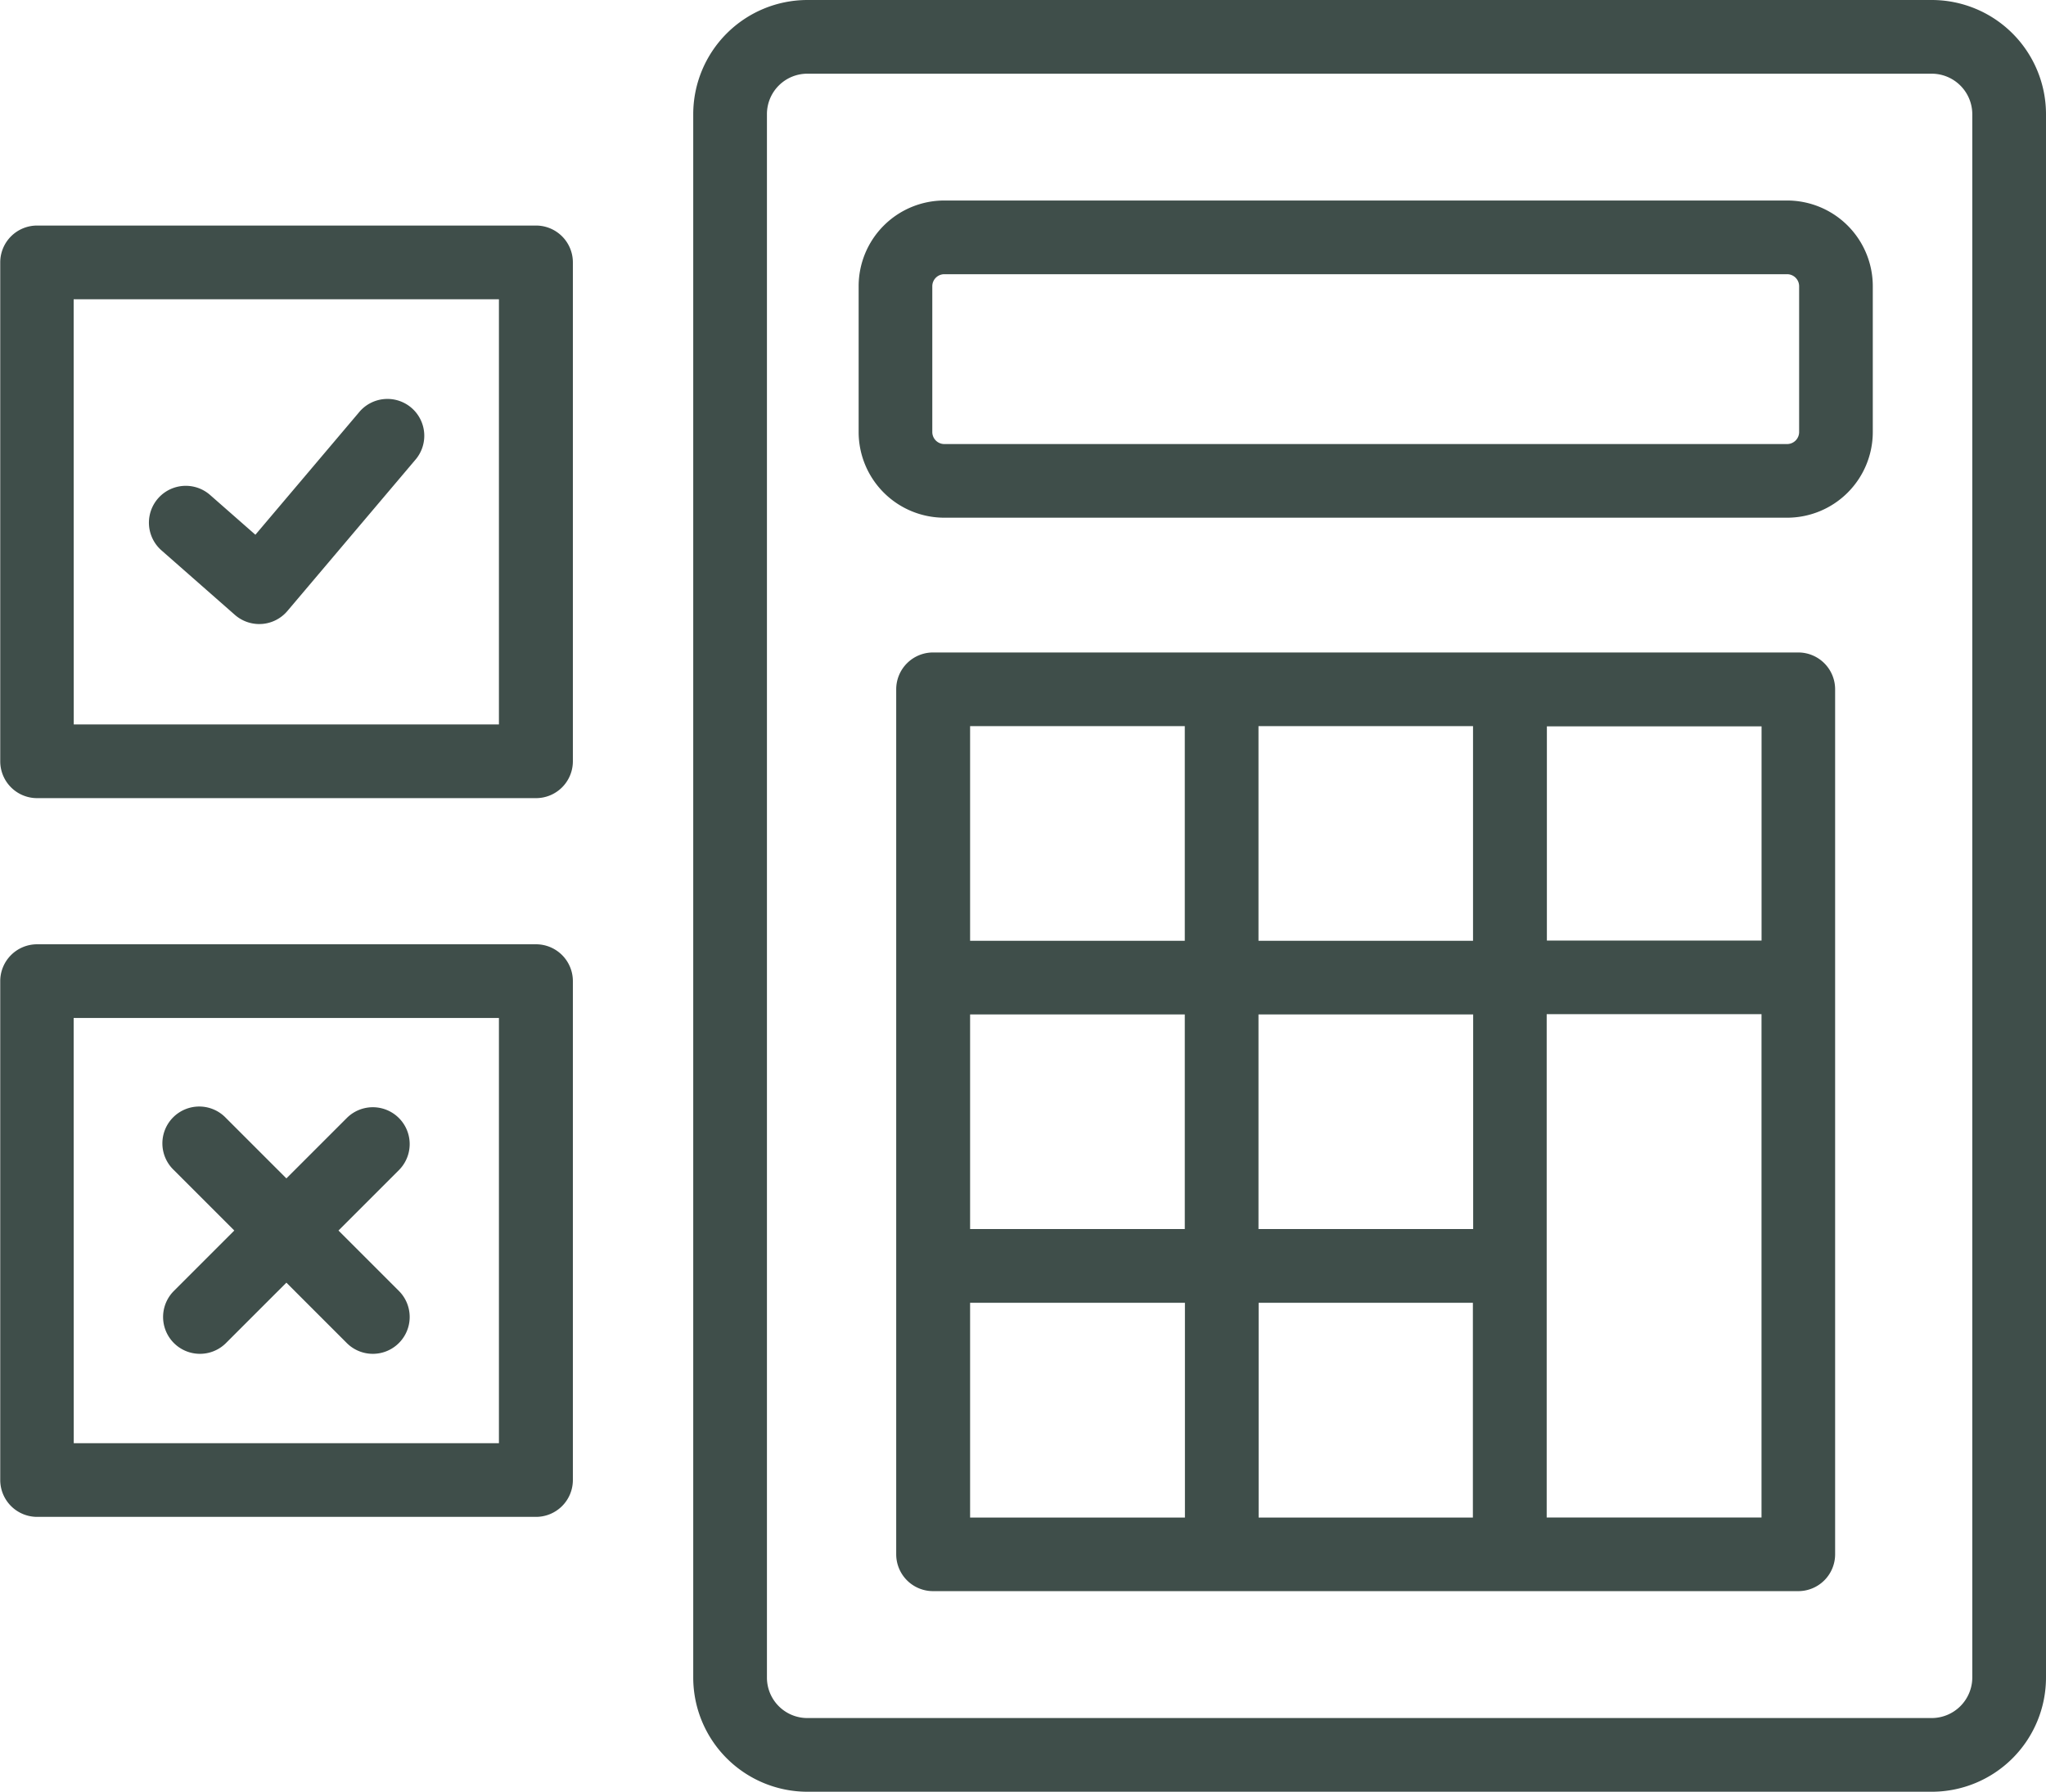
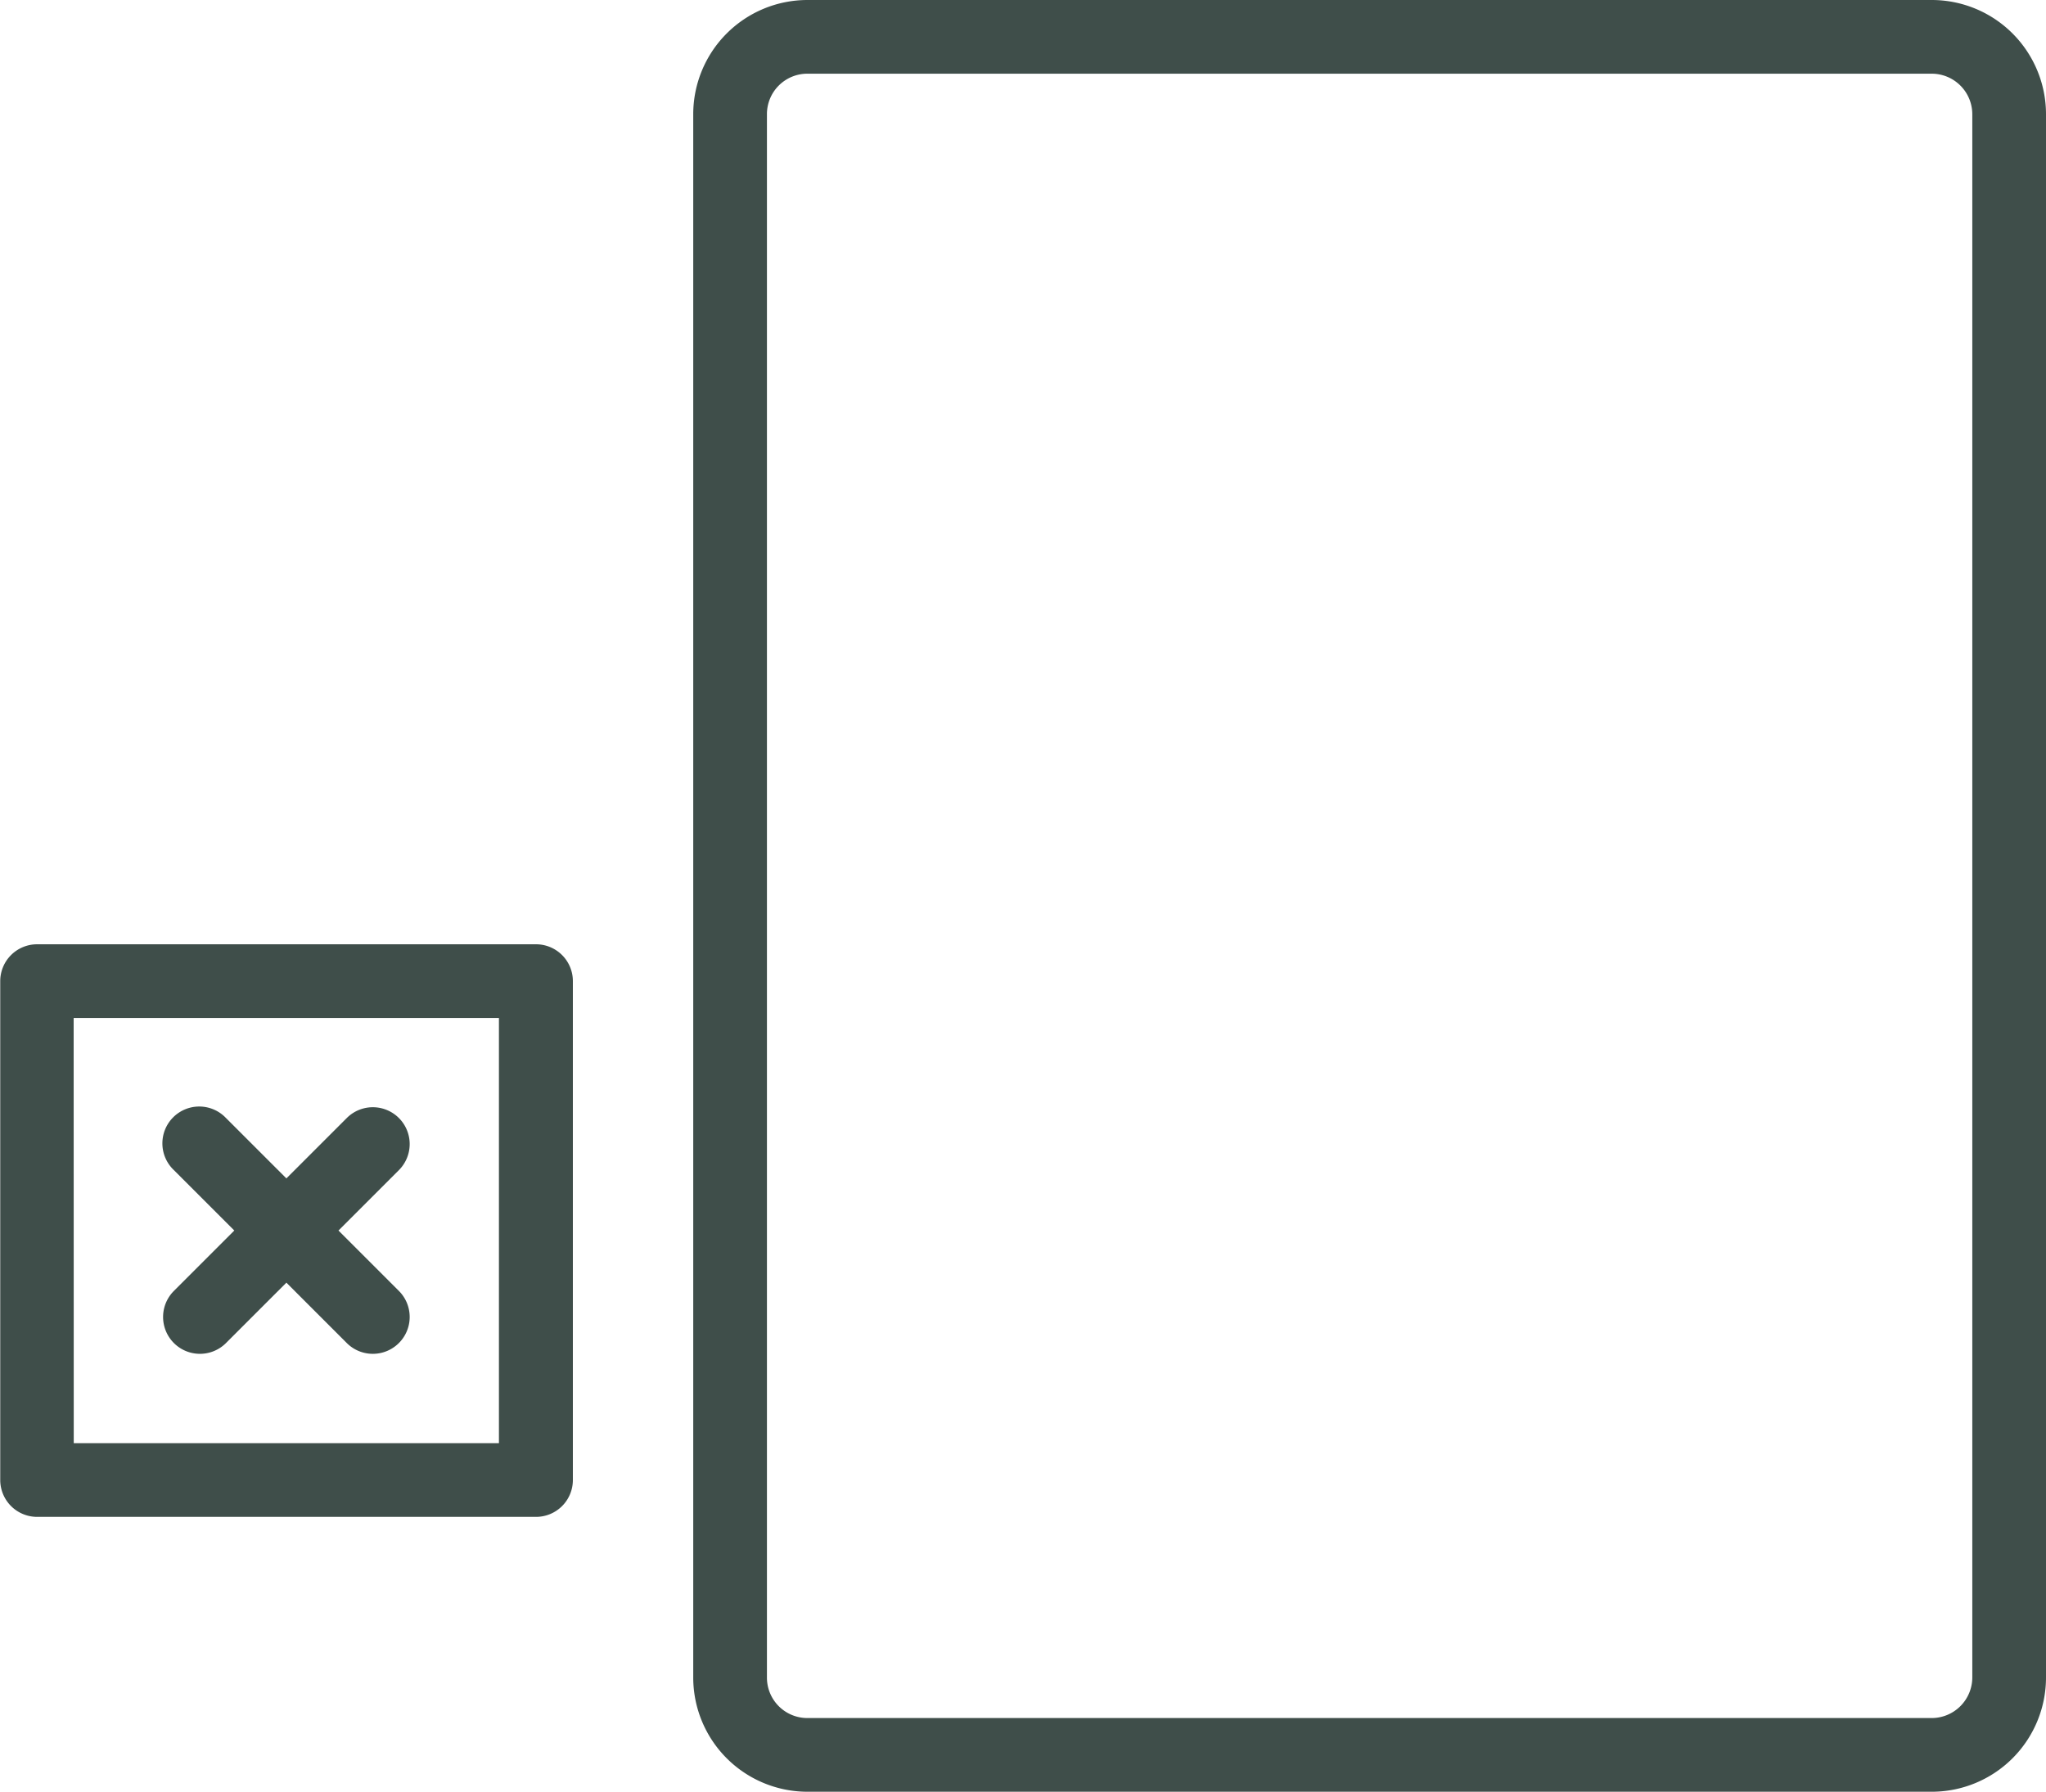
<svg xmlns="http://www.w3.org/2000/svg" width="42.972" height="37.638" viewBox="0 0 42.972 37.638">
  <defs>
    <style>.a{fill:#3f4e4a;}</style>
  </defs>
  <g transform="translate(-709.821 -639.343)">
    <g transform="translate(709.821 644.081)">
      <g transform="translate(3.128 3.657)">
-         <path class="a" d="M720.216,666.236a.777.777,0,0,1-.511-.192l-1.543-1.356a.774.774,0,1,1,1.022-1.163l.951.835,2.17-2.564a.774.774,0,1,1,1.181,1l-2.679,3.166a.775.775,0,0,1-.534.272Z" transform="translate(-717.899 -661.522)" />
-       </g>
+         </g>
      <g transform="translate(0 0)">
-         <path class="a" d="M721.075,664.109H710.6a.774.774,0,0,1-.774-.774v-10.48a.774.774,0,0,1,.774-.774h10.479a.774.774,0,0,1,.774.774v10.48A.774.774,0,0,1,721.075,664.109Zm-9.705-1.548H720.3v-8.932h-8.932Z" transform="translate(-709.821 -652.081)" />
-       </g>
+         </g>
    </g>
    <g transform="translate(709.821 659.179)">
      <path class="a" d="M721.075,703.092H710.6a.775.775,0,0,1-.774-.774V691.838a.774.774,0,0,1,.774-.774h10.479a.774.774,0,0,1,.774.774v10.479A.774.774,0,0,1,721.075,703.092Zm-9.705-1.548H720.3v-8.932h-8.932Z" transform="translate(-709.821 -691.064)" />
-       <path class="a" d="M722.335,702.482l1.276-1.276a.774.774,0,0,0-1.094-1.095l-1.276,1.276-1.276-1.276a.774.774,0,1,0-1.094,1.095l1.276,1.276-1.276,1.276a.774.774,0,0,0,1.094,1.095l1.276-1.276,1.276,1.276a.774.774,0,0,0,1.094-1.095Z" transform="translate(-715.226 -696.469)" />
+       <path class="a" d="M722.335,702.482l1.276-1.276a.774.774,0,0,0-1.094-1.095l-1.276,1.276-1.276-1.276a.774.774,0,1,0-1.094,1.095l1.276,1.276-1.276,1.276a.774.774,0,0,0,1.094,1.095l1.276-1.276,1.276,1.276a.774.774,0,0,0,1.094-1.095" transform="translate(-715.226 -696.469)" />
    </g>
    <g transform="translate(724.377 639.343)">
      <path class="a" d="M773.42,639.024H749.8a2.4,2.4,0,0,0-2.392,2.4v32.838a2.4,2.4,0,0,0,2.392,2.4H773.42a2.4,2.4,0,0,0,2.4-2.4V641.424A2.4,2.4,0,0,0,773.42,639.024Zm.852,35.238a.854.854,0,0,1-.852.852H749.8a.849.849,0,0,1-.844-.852V641.424a.849.849,0,0,1,.844-.852H773.42a.853.853,0,0,1,.852.852Z" transform="translate(-747.404 -639.024)" />
-       <path class="a" d="M775.89,649.9h-17.7a1.8,1.8,0,0,0-1.8,1.8v3.063a1.8,1.8,0,0,0,1.8,1.8h17.7a1.8,1.8,0,0,0,1.8-1.8V651.7A1.8,1.8,0,0,0,775.89,649.9Zm.253,4.863a.253.253,0,0,1-.253.253h-17.7a.253.253,0,0,1-.253-.253V651.7a.253.253,0,0,1,.253-.252h17.7a.253.253,0,0,1,.253.252Z" transform="translate(-752.912 -645.688)" />
-       <path class="a" d="M777.375,674.409l-6.057,0H759.2a.774.774,0,0,0-.774.774v12.1a.1.1,0,0,0,0,.01v6.06a.774.774,0,0,0,.774.774h18.172a.774.774,0,0,0,.774-.774V675.182A.774.774,0,0,0,777.375,674.409Zm-.774,6.052h-4.509v-4.5l4.509,0Zm-16.623,1.552h4.509v4.508h-4.509Zm6.057-6.057h4.506v4.509h-4.506Zm0,10.565v-4.508h4.509v4.508Zm-6.057-10.565h4.509v4.509h-4.509Zm0,12.114h4.512v4.511h-4.512Zm6.06,0h4.5v4.511h-4.5ZM776.6,692.58h-4.512v-5.255c0-.011,0-.02,0-.03v-5.288H776.6Z" transform="translate(-754.159 -660.703)" />
    </g>
  </g>
</svg>